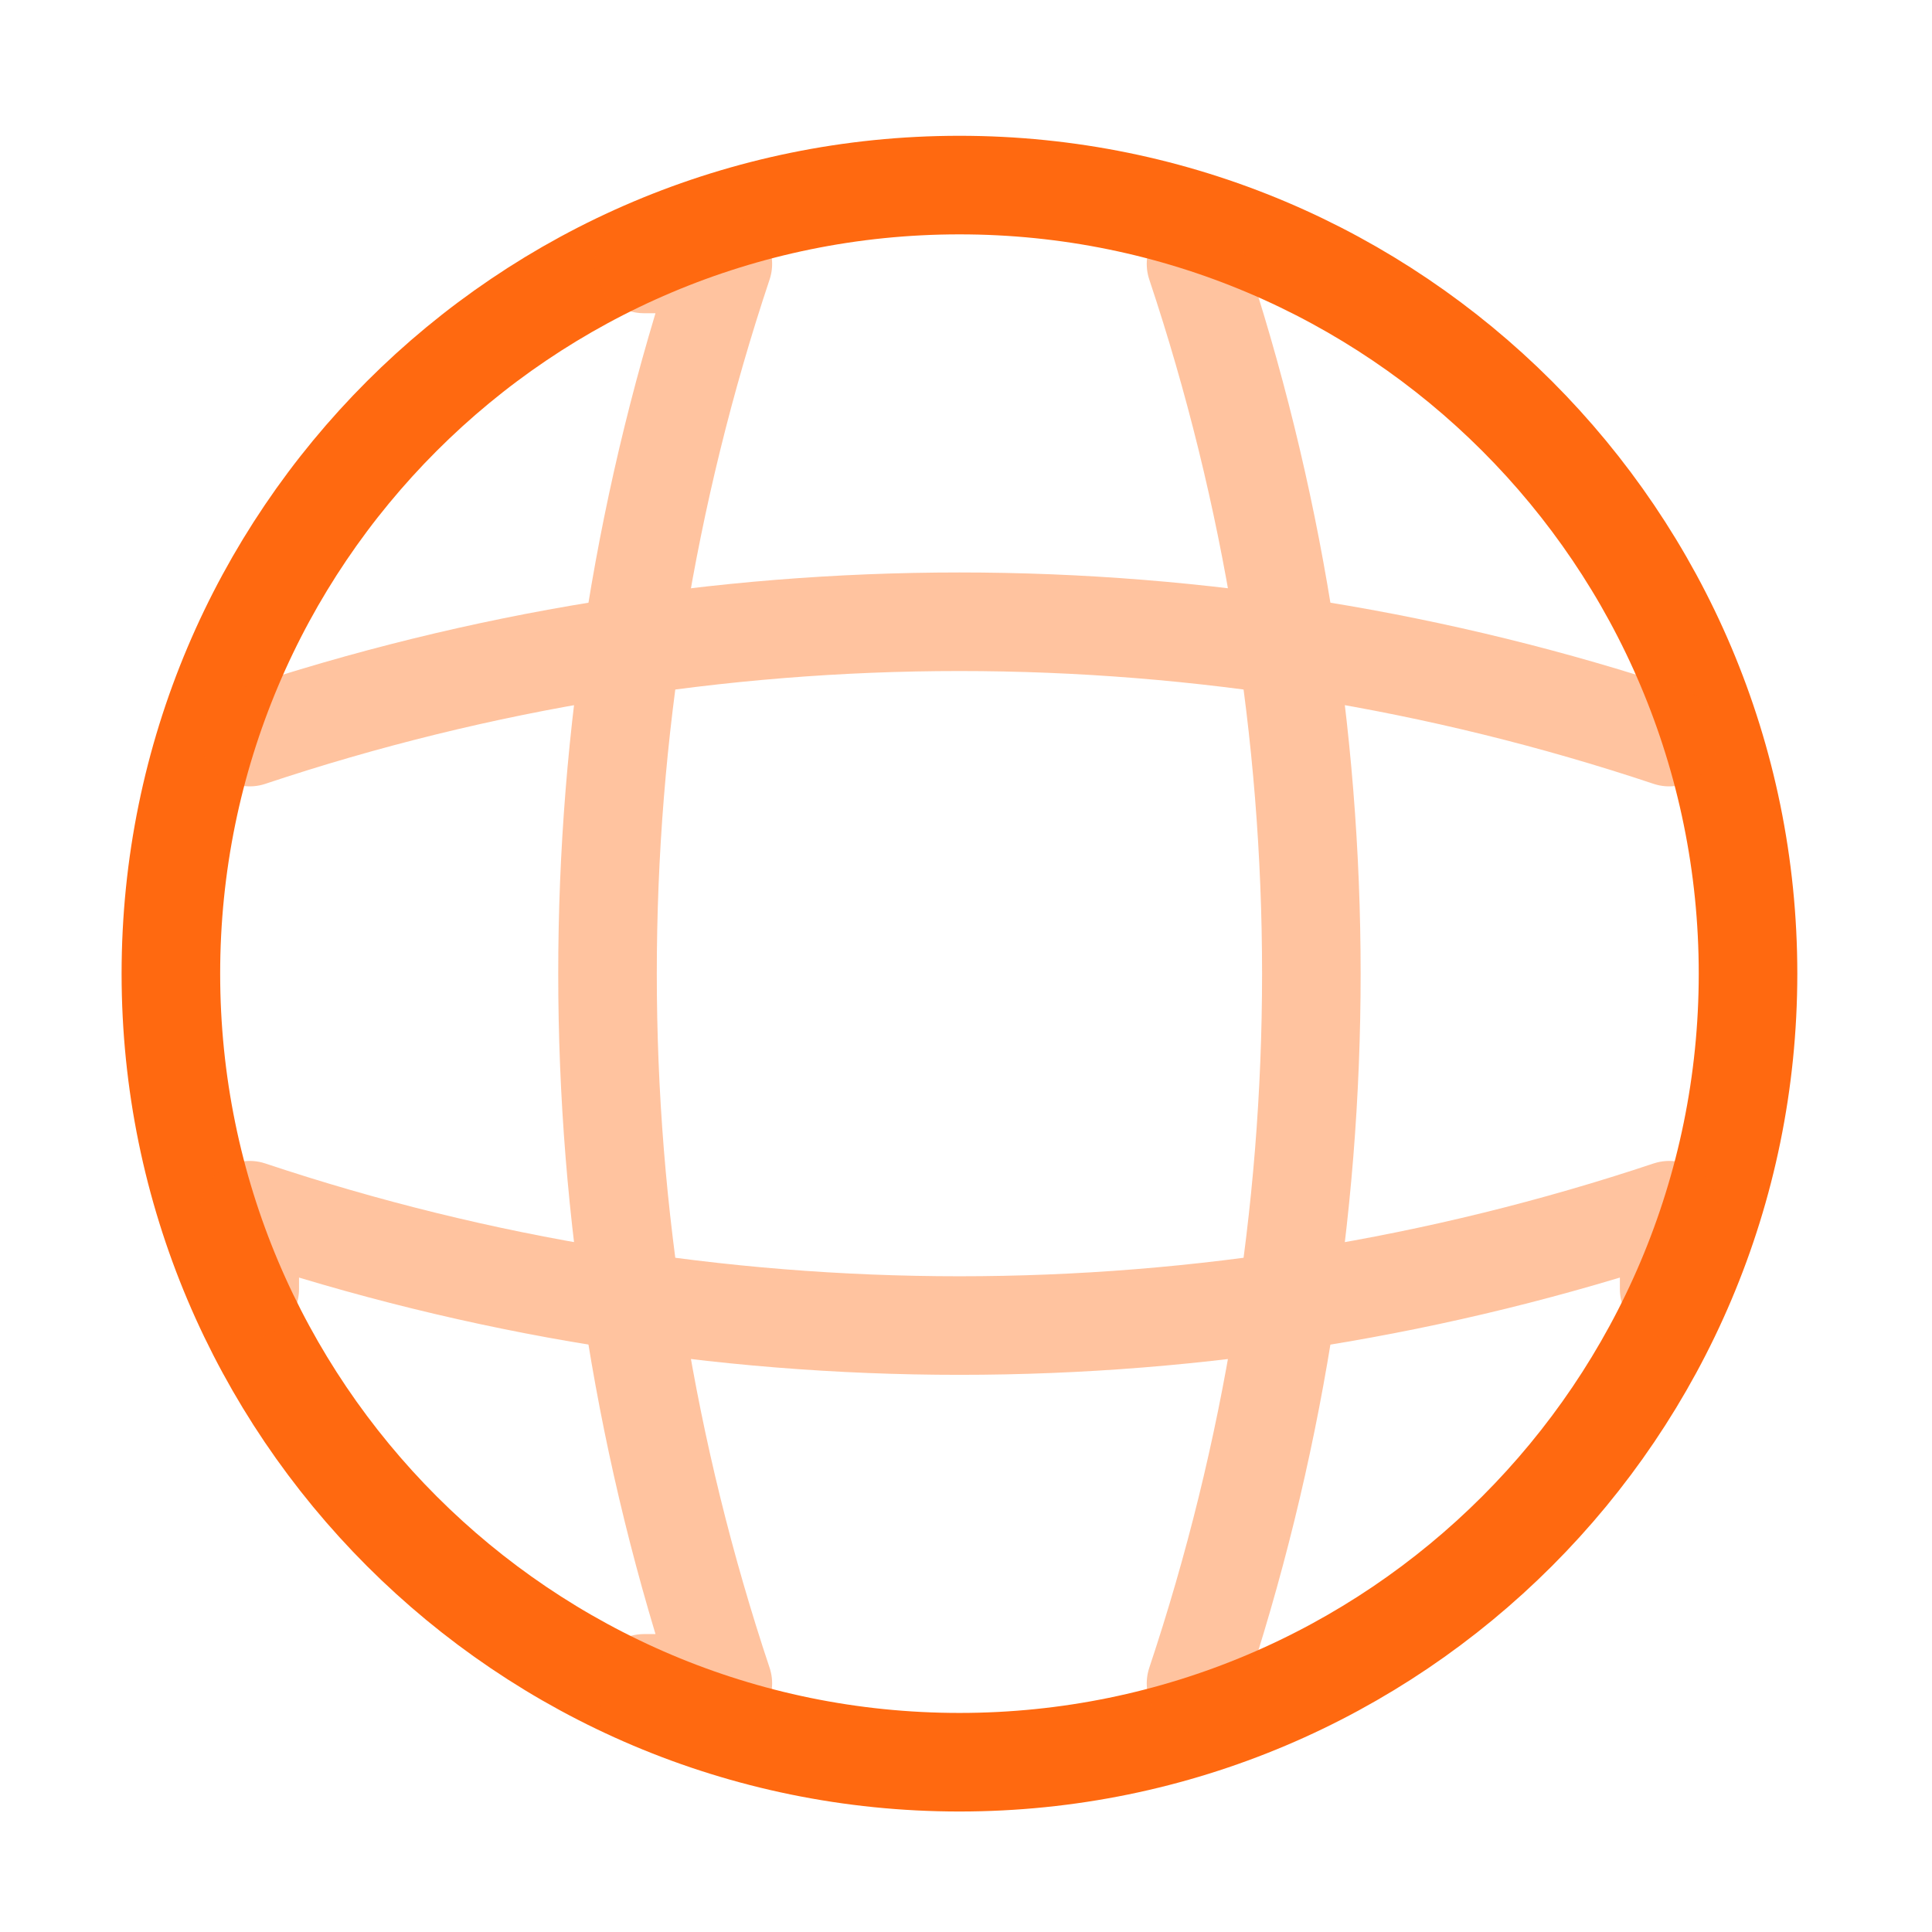
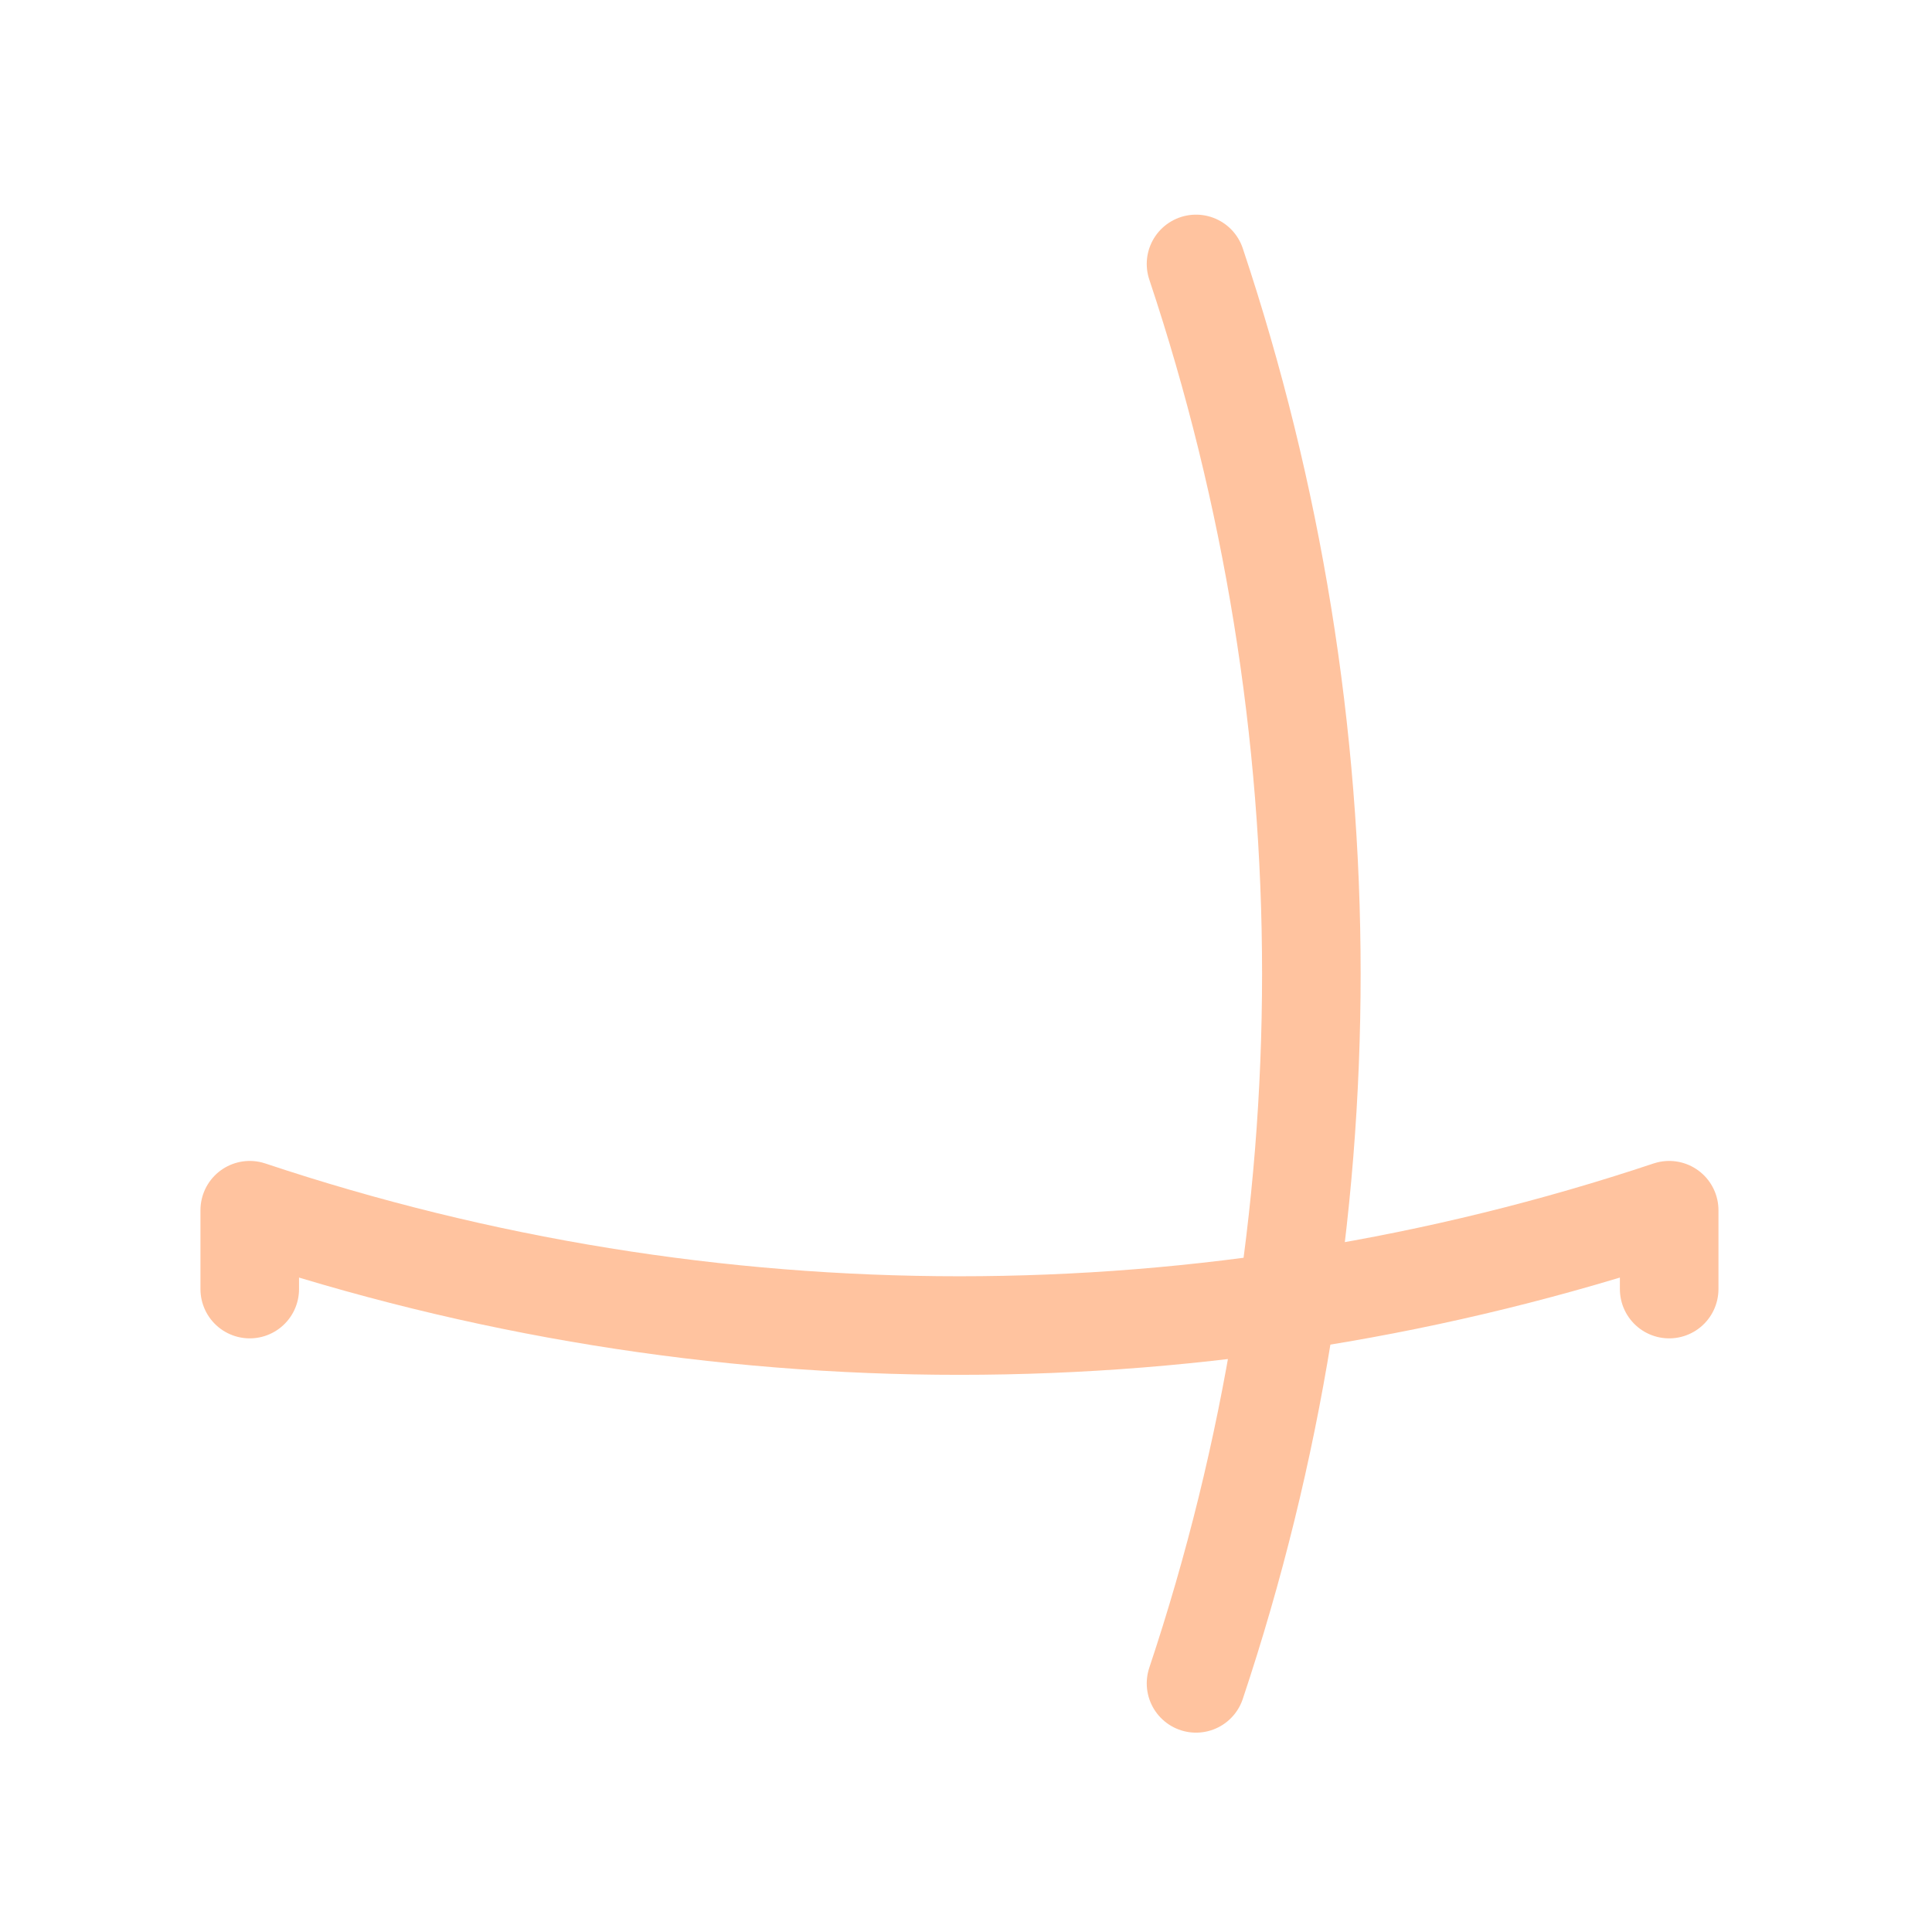
<svg xmlns="http://www.w3.org/2000/svg" width="49" height="49" viewBox="0 0 49 49" fill="none">
-   <path d="M24.334 44.694C35.38 44.694 44.334 35.739 44.334 24.694C44.334 13.648 35.38 4.694 24.334 4.694C13.288 4.694 4.334 13.648 4.334 24.694C4.334 35.739 13.288 44.694 24.334 44.694Z" stroke="#FF6910" stroke-width="2.5" stroke-linecap="round" stroke-linejoin="round" />
  <g opacity="0.4">
-     <path d="M16.333 6.694H18.333C14.433 18.374 14.433 31.014 18.333 42.694H16.333" stroke="#FF6910" stroke-width="2.5" stroke-linecap="round" stroke-linejoin="round" />
    <path d="M30.334 6.694C34.234 18.374 34.234 31.014 30.334 42.694" stroke="#FF6910" stroke-width="2.5" stroke-linecap="round" stroke-linejoin="round" />
    <path d="M6.334 32.694V30.694C18.014 34.594 30.654 34.594 42.334 30.694V32.694" stroke="#FF6910" stroke-width="2.5" stroke-linecap="round" stroke-linejoin="round" />
-     <path d="M6.334 18.694C18.014 14.794 30.654 14.794 42.334 18.694" stroke="#FF6910" stroke-width="2.5" stroke-linecap="round" stroke-linejoin="round" />
  </g>
</svg>